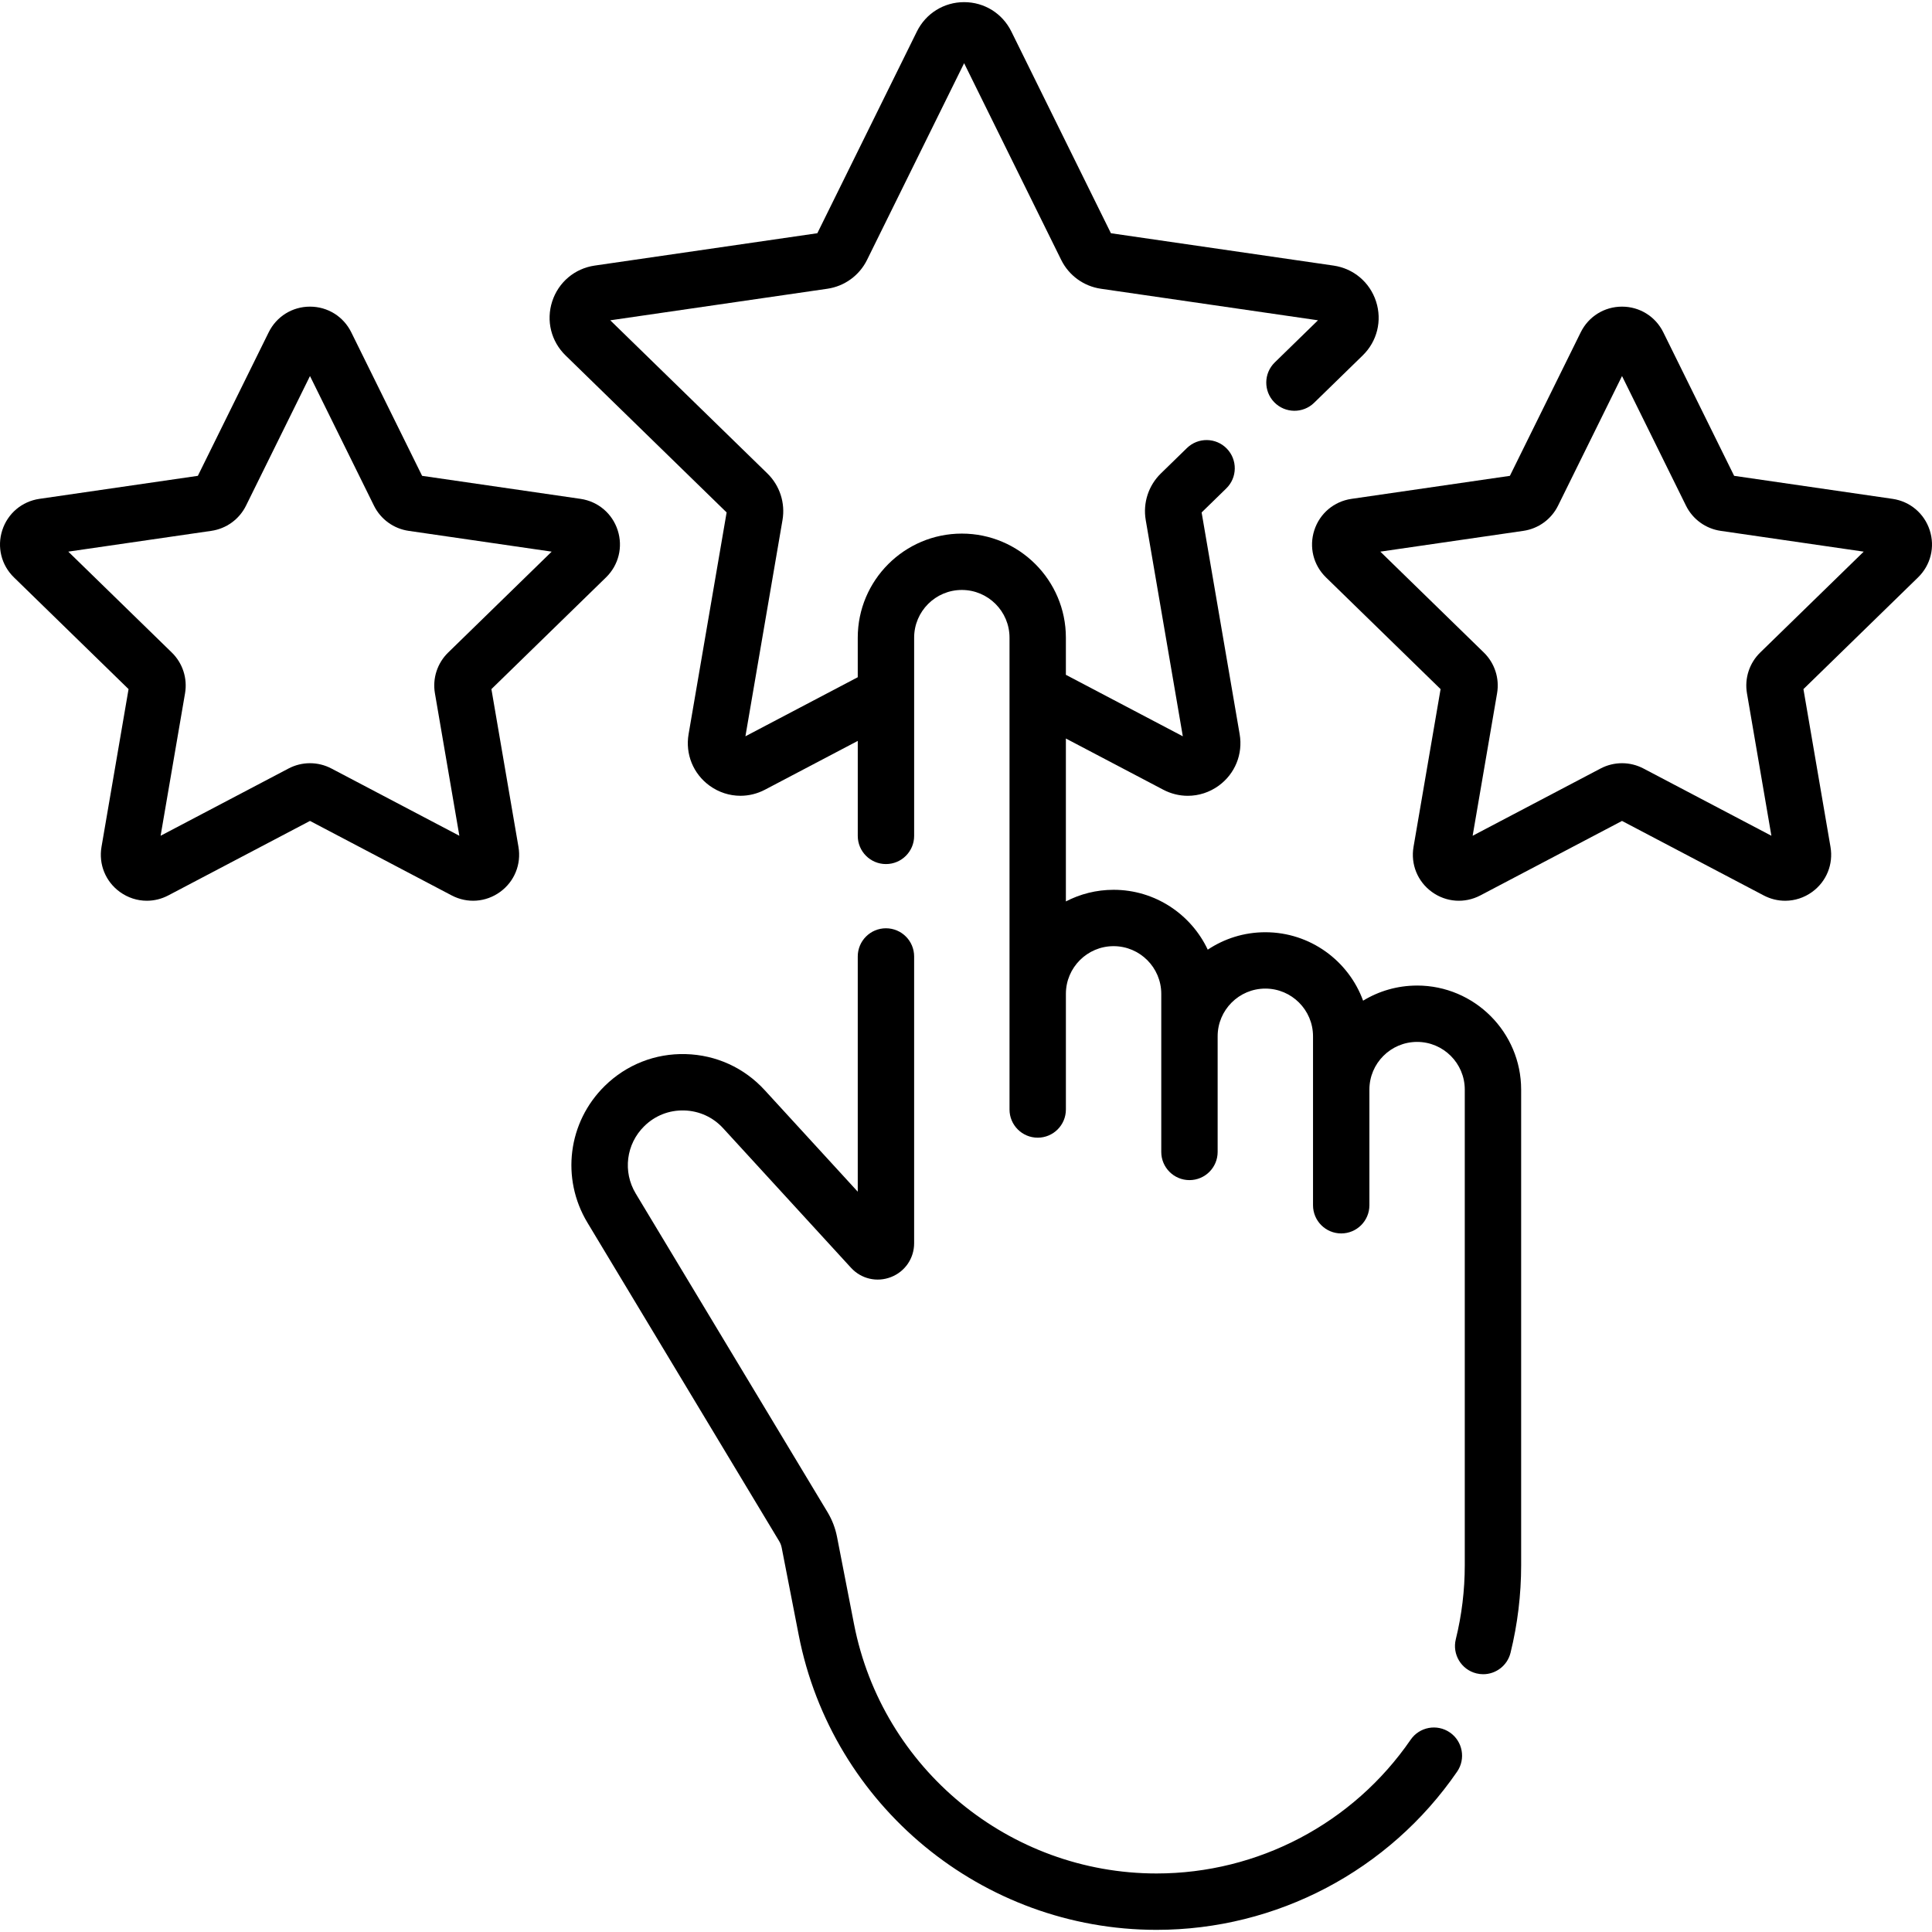
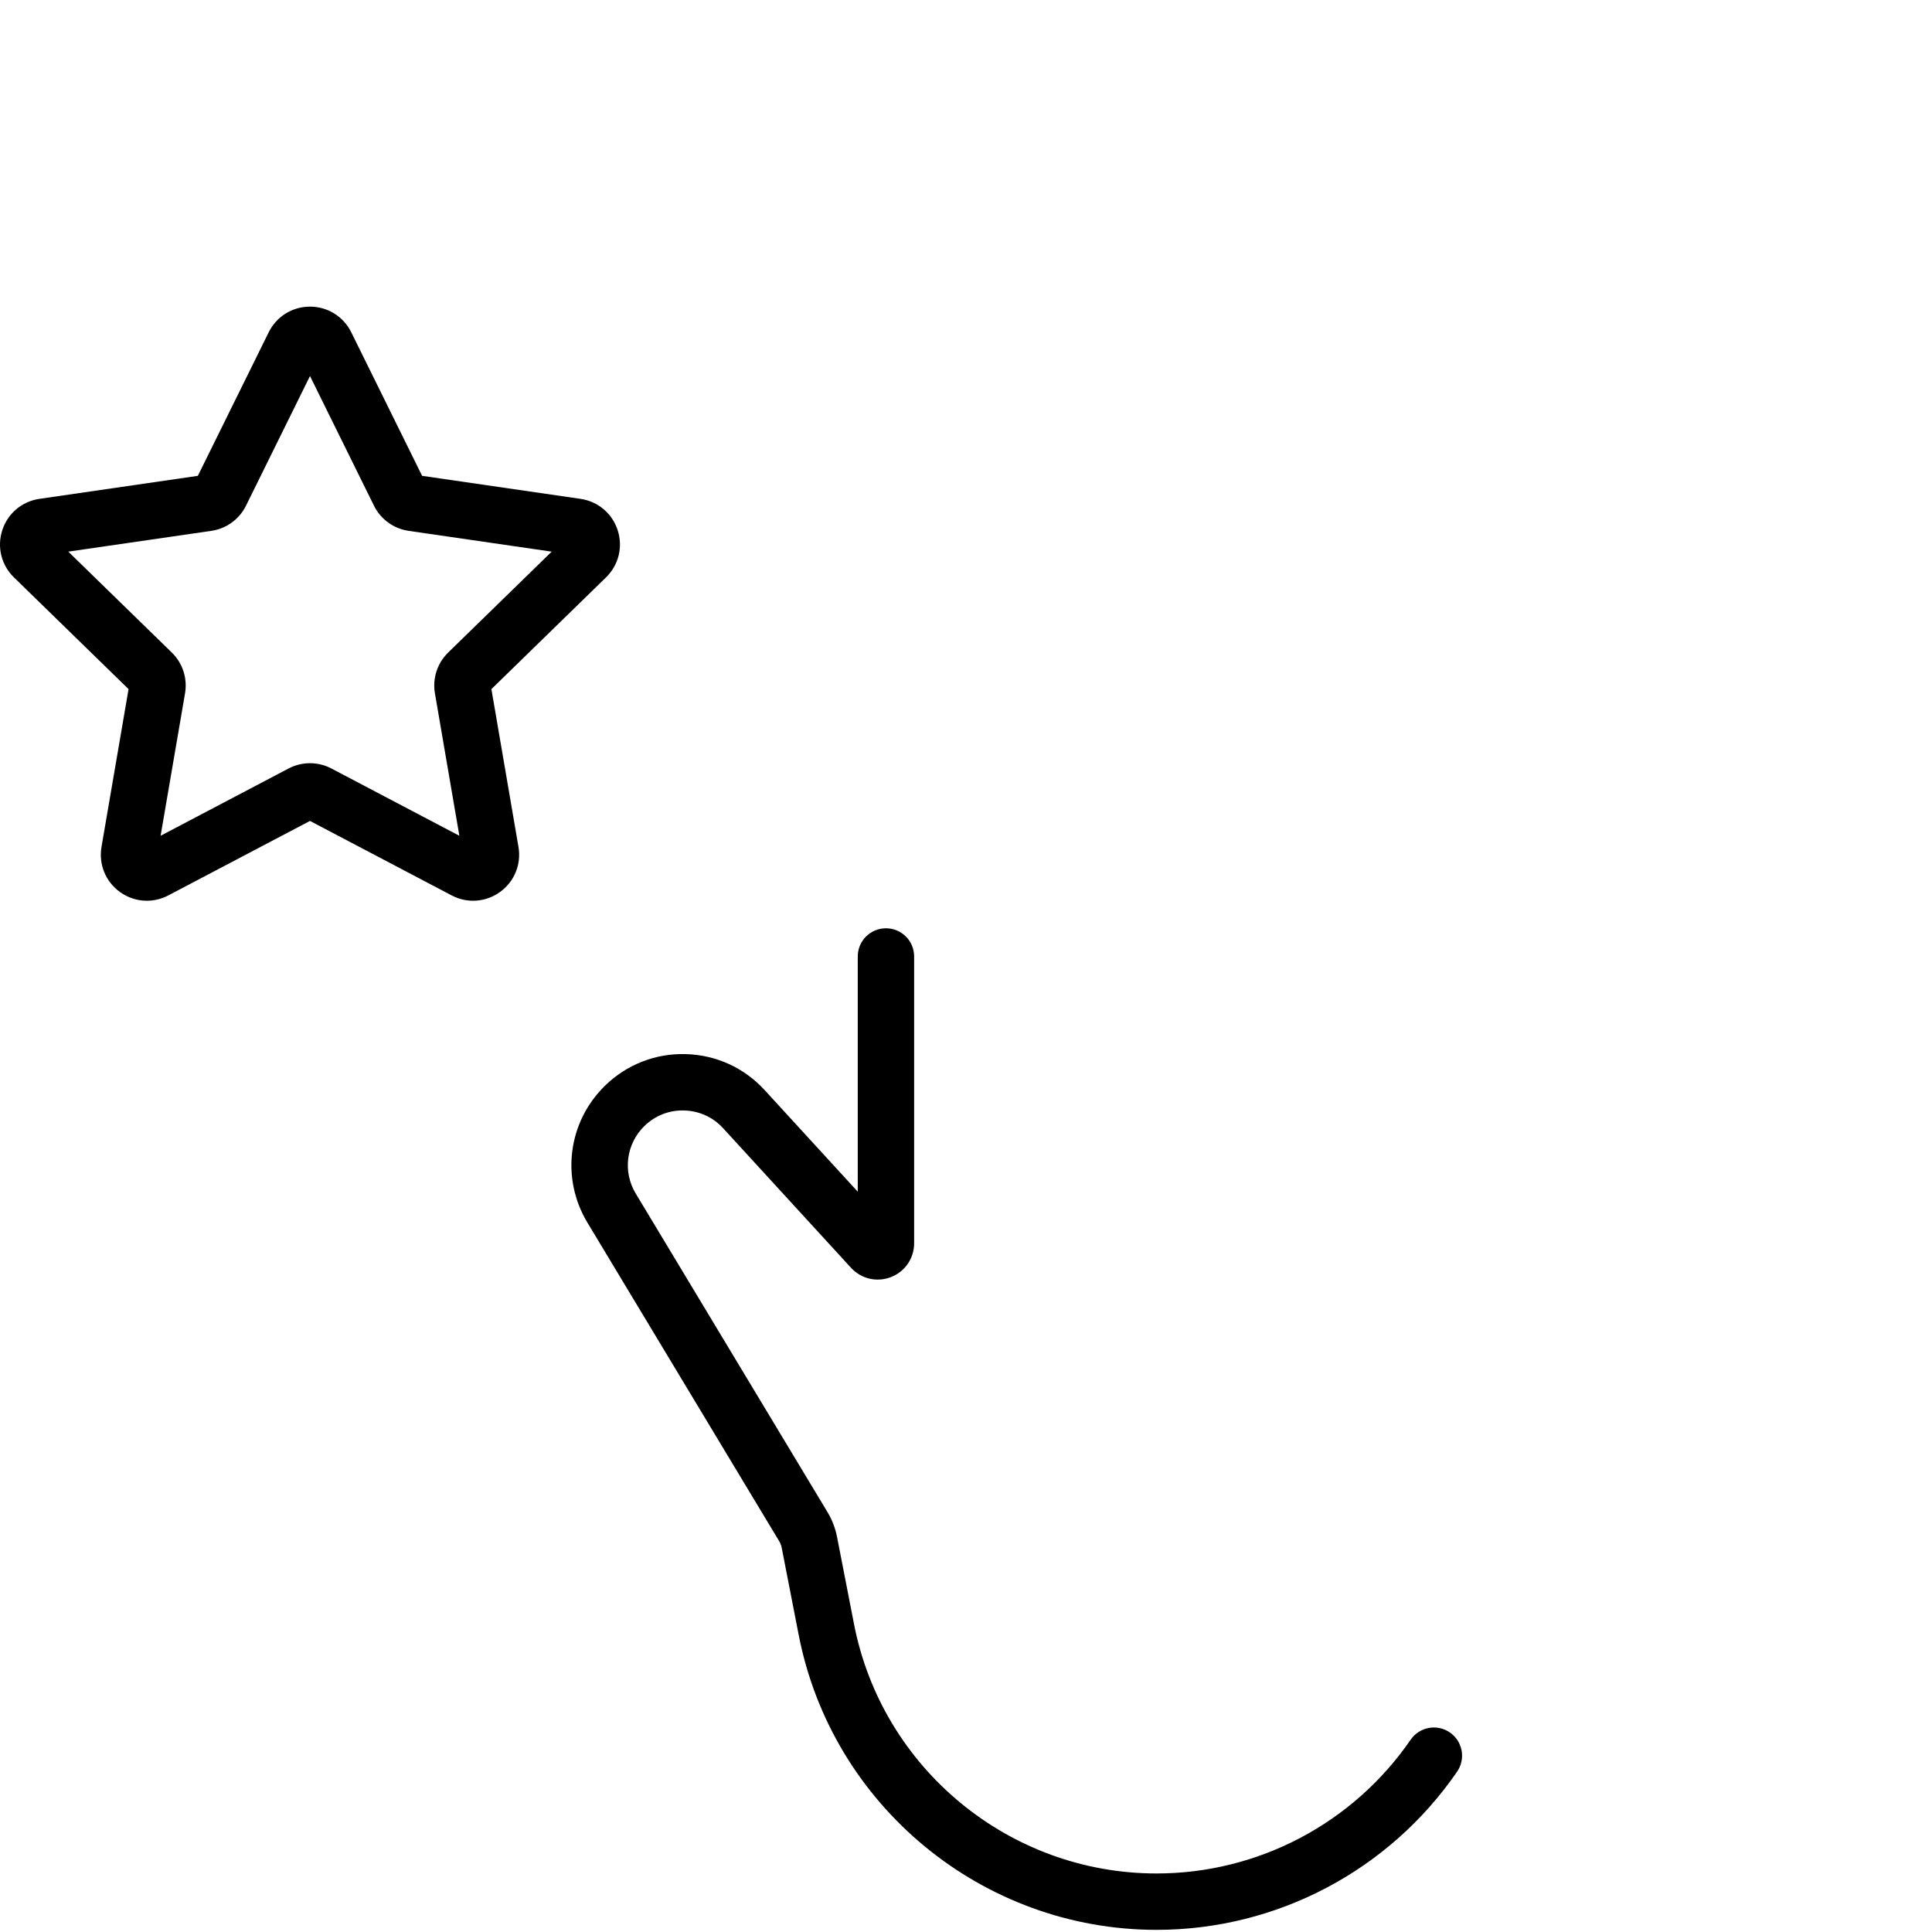
<svg xmlns="http://www.w3.org/2000/svg" id="Capa_1" height="512" viewBox="0 0 514.028 514.028" width="512">
  <g>
    <path d="m130.744 183.346 30.495-29.726c3.363-3.278 4.551-8.09 3.1-12.557s-5.24-7.662-9.89-8.338l-42.143-6.124-18.847-38.188c-2.078-4.212-6.287-6.828-10.983-6.829-.001 0-.001 0-.002 0-4.696 0-8.905 2.616-10.985 6.828l-18.847 38.189-42.145 6.124c-4.648.676-8.438 3.871-9.889 8.338-1.451 4.467-.264 9.278 3.1 12.557l30.496 29.726-7.198 41.973c-.795 4.629 1.072 9.221 4.872 11.982 2.147 1.56 4.66 2.353 7.189 2.353 1.946 0 3.903-.47 5.712-1.42l37.694-19.817 37.695 19.817c4.154 2.185 9.1 1.829 12.9-.933 3.8-2.76 5.667-7.351 4.873-11.981zm-15.028 1.111 6.501 37.907-34.042-17.897c-1.785-.938-3.742-1.408-5.701-1.408-1.957 0-3.915.469-5.7 1.407l-34.042 17.897 6.502-37.91c.68-3.974-.638-8.026-3.523-10.839l-27.541-26.846 38.062-5.53c3.989-.581 7.437-3.085 9.223-6.701l17.021-34.489 17.021 34.487c1.784 3.617 5.231 6.122 9.225 6.703l38.06 5.531-27.541 26.846c-2.891 2.814-4.208 6.868-3.525 10.842z" />
-     <path d="m513.419 141.063c-1.451-4.467-5.24-7.662-9.89-8.338l-42.144-6.124-18.848-38.19c-2.079-4.211-6.289-6.828-10.986-6.827-4.696 0-8.905 2.617-10.983 6.829l-18.848 38.189-42.144 6.124c-4.648.676-8.438 3.871-9.889 8.338s-.264 9.278 3.1 12.557l30.495 29.726-7.199 41.975c-.793 4.629 1.074 9.22 4.874 11.98 3.8 2.761 8.742 3.117 12.901.933l37.694-19.817 37.694 19.817c1.809.951 3.765 1.421 5.712 1.42 2.529 0 5.042-.792 7.189-2.353 3.8-2.761 5.667-7.353 4.872-11.981l-7.198-41.974 30.496-29.726c3.366-3.279 4.553-8.091 3.102-12.558zm-45.101 32.551c-2.886 2.813-4.203 6.866-3.522 10.843l6.501 37.906-34.042-17.896c-3.568-1.876-7.831-1.877-11.401 0l-34.042 17.897 6.501-37.905c.683-3.976-.634-8.029-3.521-10.844l-27.541-26.846 38.062-5.53c3.991-.581 7.438-3.086 9.222-6.701l17.021-34.489 17.021 34.491c1.785 3.614 5.232 6.119 9.224 6.699l38.06 5.531z" />
    <path d="m385.749 460.938c-3.414-2.347-8.082-1.483-10.43 1.928-15.331 22.285-40.604 35.59-67.606 35.59-39.151 0-73.001-27.892-80.488-66.321l-4.523-23.218c-.454-2.336-1.308-4.556-2.538-6.603l-51.023-84.759c-3.496-5.809-2.56-13.183 2.277-17.932 2.849-2.797 6.586-4.283 10.605-4.174 3.99.105 7.673 1.784 10.37 4.727l34.024 37.129c2.714 2.961 6.889 3.935 10.633 2.478s6.164-4.994 6.164-9.011v-76.292c0-4.142-3.357-7.5-7.5-7.5s-7.5 3.358-7.5 7.5v62.584l-24.763-27.022c-5.47-5.969-12.94-9.374-21.034-9.587-8.065-.215-15.732 2.793-21.51 8.466-9.811 9.633-11.71 24.589-4.619 36.371l51.021 84.756c.324.538.548 1.122.668 1.736l4.524 23.221c8.855 45.458 48.898 78.453 95.211 78.453 31.94 0 61.834-15.734 79.964-42.088 2.349-3.415 1.485-8.084-1.927-10.432z" />
-     <path d="m377.027 262.218c-5.254 0-10.171 1.471-14.36 4.023-3.878-10.614-14.076-18.21-26.016-18.21-5.66 0-10.927 1.71-15.316 4.637-4.43-9.402-13.995-15.927-25.059-15.927-4.571 0-8.884 1.12-12.688 3.091v-43.342l25.903 13.617c2.068 1.088 4.307 1.625 6.533 1.625 2.894 0 5.767-.907 8.223-2.691 4.348-3.158 6.483-8.41 5.575-13.706l-10.118-58.992 6.556-6.389c2.966-2.891 3.026-7.639.136-10.605s-7.638-3.027-10.606-.136l-6.928 6.752c-3.303 3.221-4.809 7.857-4.028 12.402l9.867 57.532-31.112-16.357v-9.885c0-15.267-12.421-27.688-27.687-27.688s-27.688 12.42-27.688 27.688v10.528l-29.888 15.713 9.867-57.531c.78-4.545-.726-9.182-4.029-12.403l-41.799-40.744 57.764-8.394c4.563-.663 8.508-3.528 10.552-7.666l25.833-52.344 25.834 52.346c2.043 4.136 5.987 7 10.551 7.663l57.764 8.394-11.494 11.205c-2.966 2.892-3.026 7.64-.135 10.606 2.891 2.965 7.64 3.028 10.605.135l12.926-12.6c3.848-3.75 5.207-9.254 3.547-14.365s-5.995-8.765-11.312-9.537l-59.23-8.607-26.491-53.673c-2.378-4.818-7.192-7.812-12.565-7.812s-10.187 2.993-12.565 7.811l-26.489 53.672-59.23 8.607c-5.317.772-9.652 4.427-11.312 9.537s-.301 10.615 3.546 14.364l42.86 41.778-10.119 58.993c-.907 5.295 1.229 10.547 5.576 13.705 2.456 1.784 5.329 2.691 8.223 2.691 2.227 0 4.465-.538 6.533-1.625l24.679-12.974v25.267c0 4.142 3.357 7.5 7.5 7.5s7.5-3.358 7.5-7.5v-52.742c0-6.996 5.691-12.688 12.688-12.688 6.996 0 12.687 5.691 12.687 12.688v125.54c0 4.142 3.357 7.5 7.5 7.5s7.5-3.358 7.5-7.5v-30.769c0-6.996 5.691-12.687 12.688-12.687s12.688 5.691 12.688 12.687v42.059c0 4.142 3.357 7.5 7.5 7.5s7.5-3.358 7.5-7.5v-30.769c0-6.996 5.691-12.688 12.688-12.688s12.688 5.691 12.688 12.688v44.956c0 4.142 3.357 7.5 7.5 7.5s7.5-3.358 7.5-7.5v-30.769c0-6.996 5.692-12.688 12.688-12.688s12.688 5.691 12.688 12.688v126.549c0 6.647-.803 13.275-2.388 19.698-.991 4.022 1.465 8.086 5.486 9.078.604.149 1.207.22 1.802.22 3.37 0 6.433-2.288 7.276-5.706 1.873-7.598 2.823-15.434 2.823-23.29v-126.547c-.003-15.267-12.424-27.687-27.691-27.687z" />
  </g>
</svg>